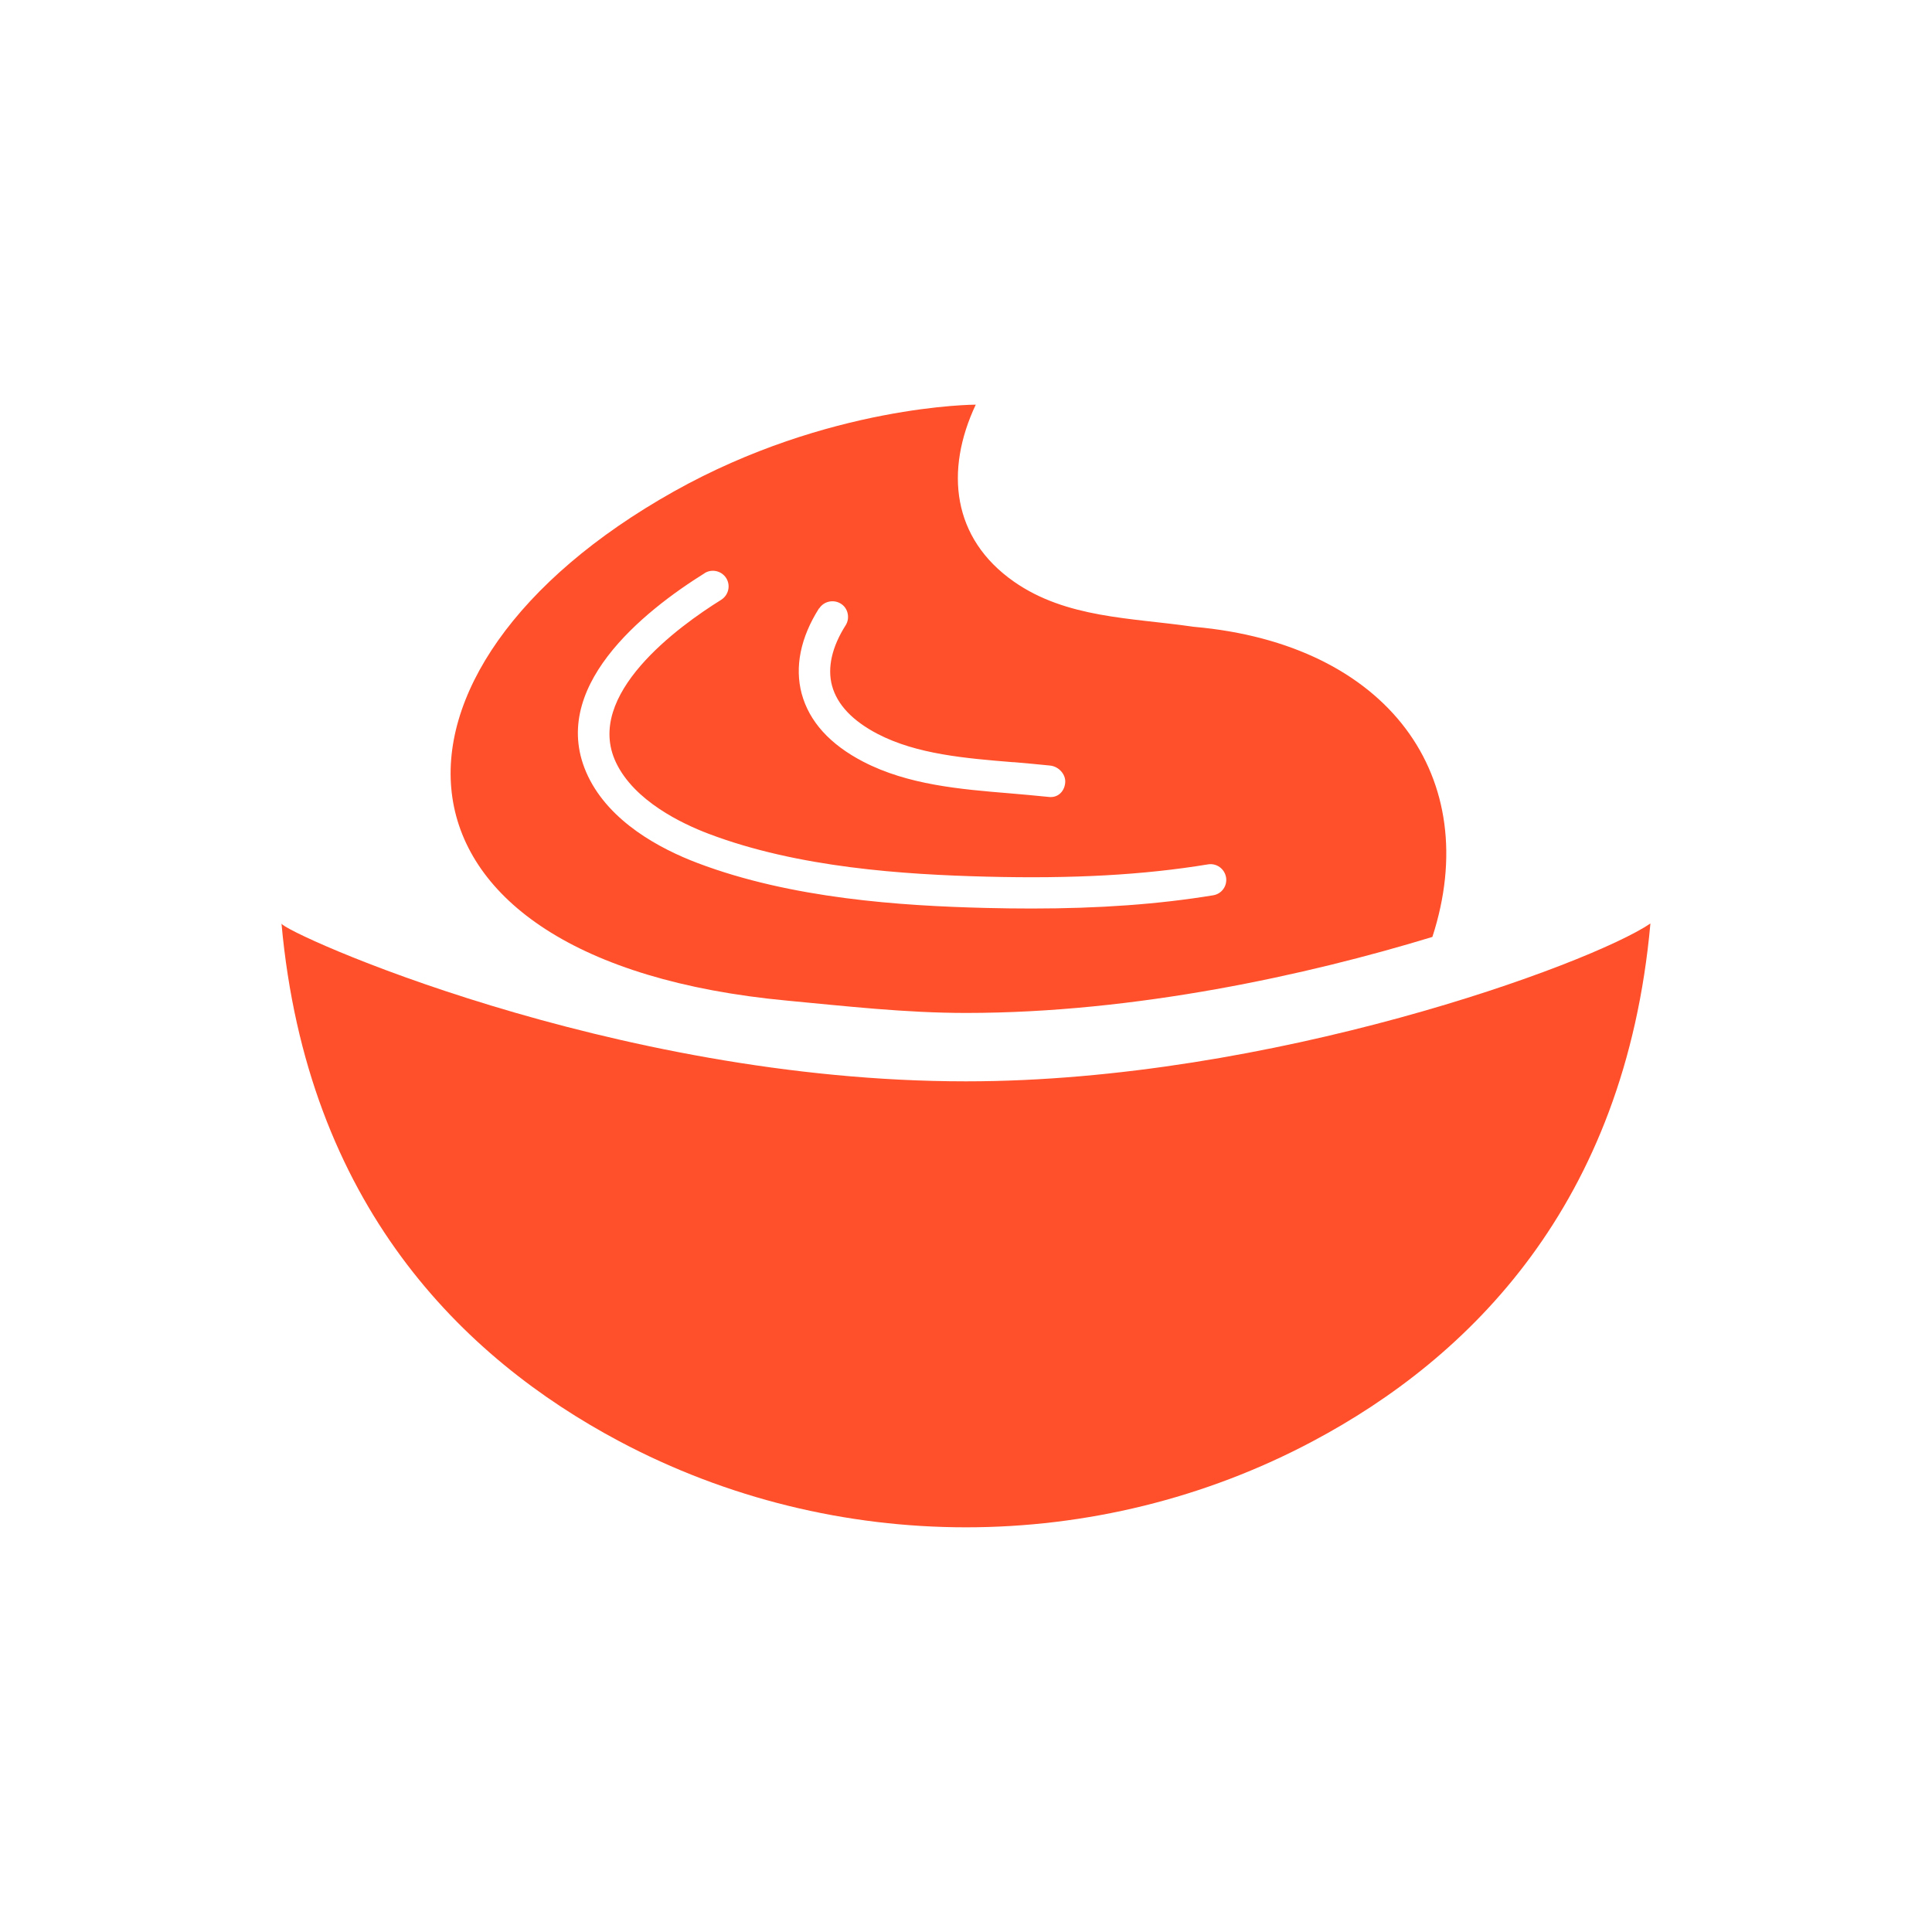
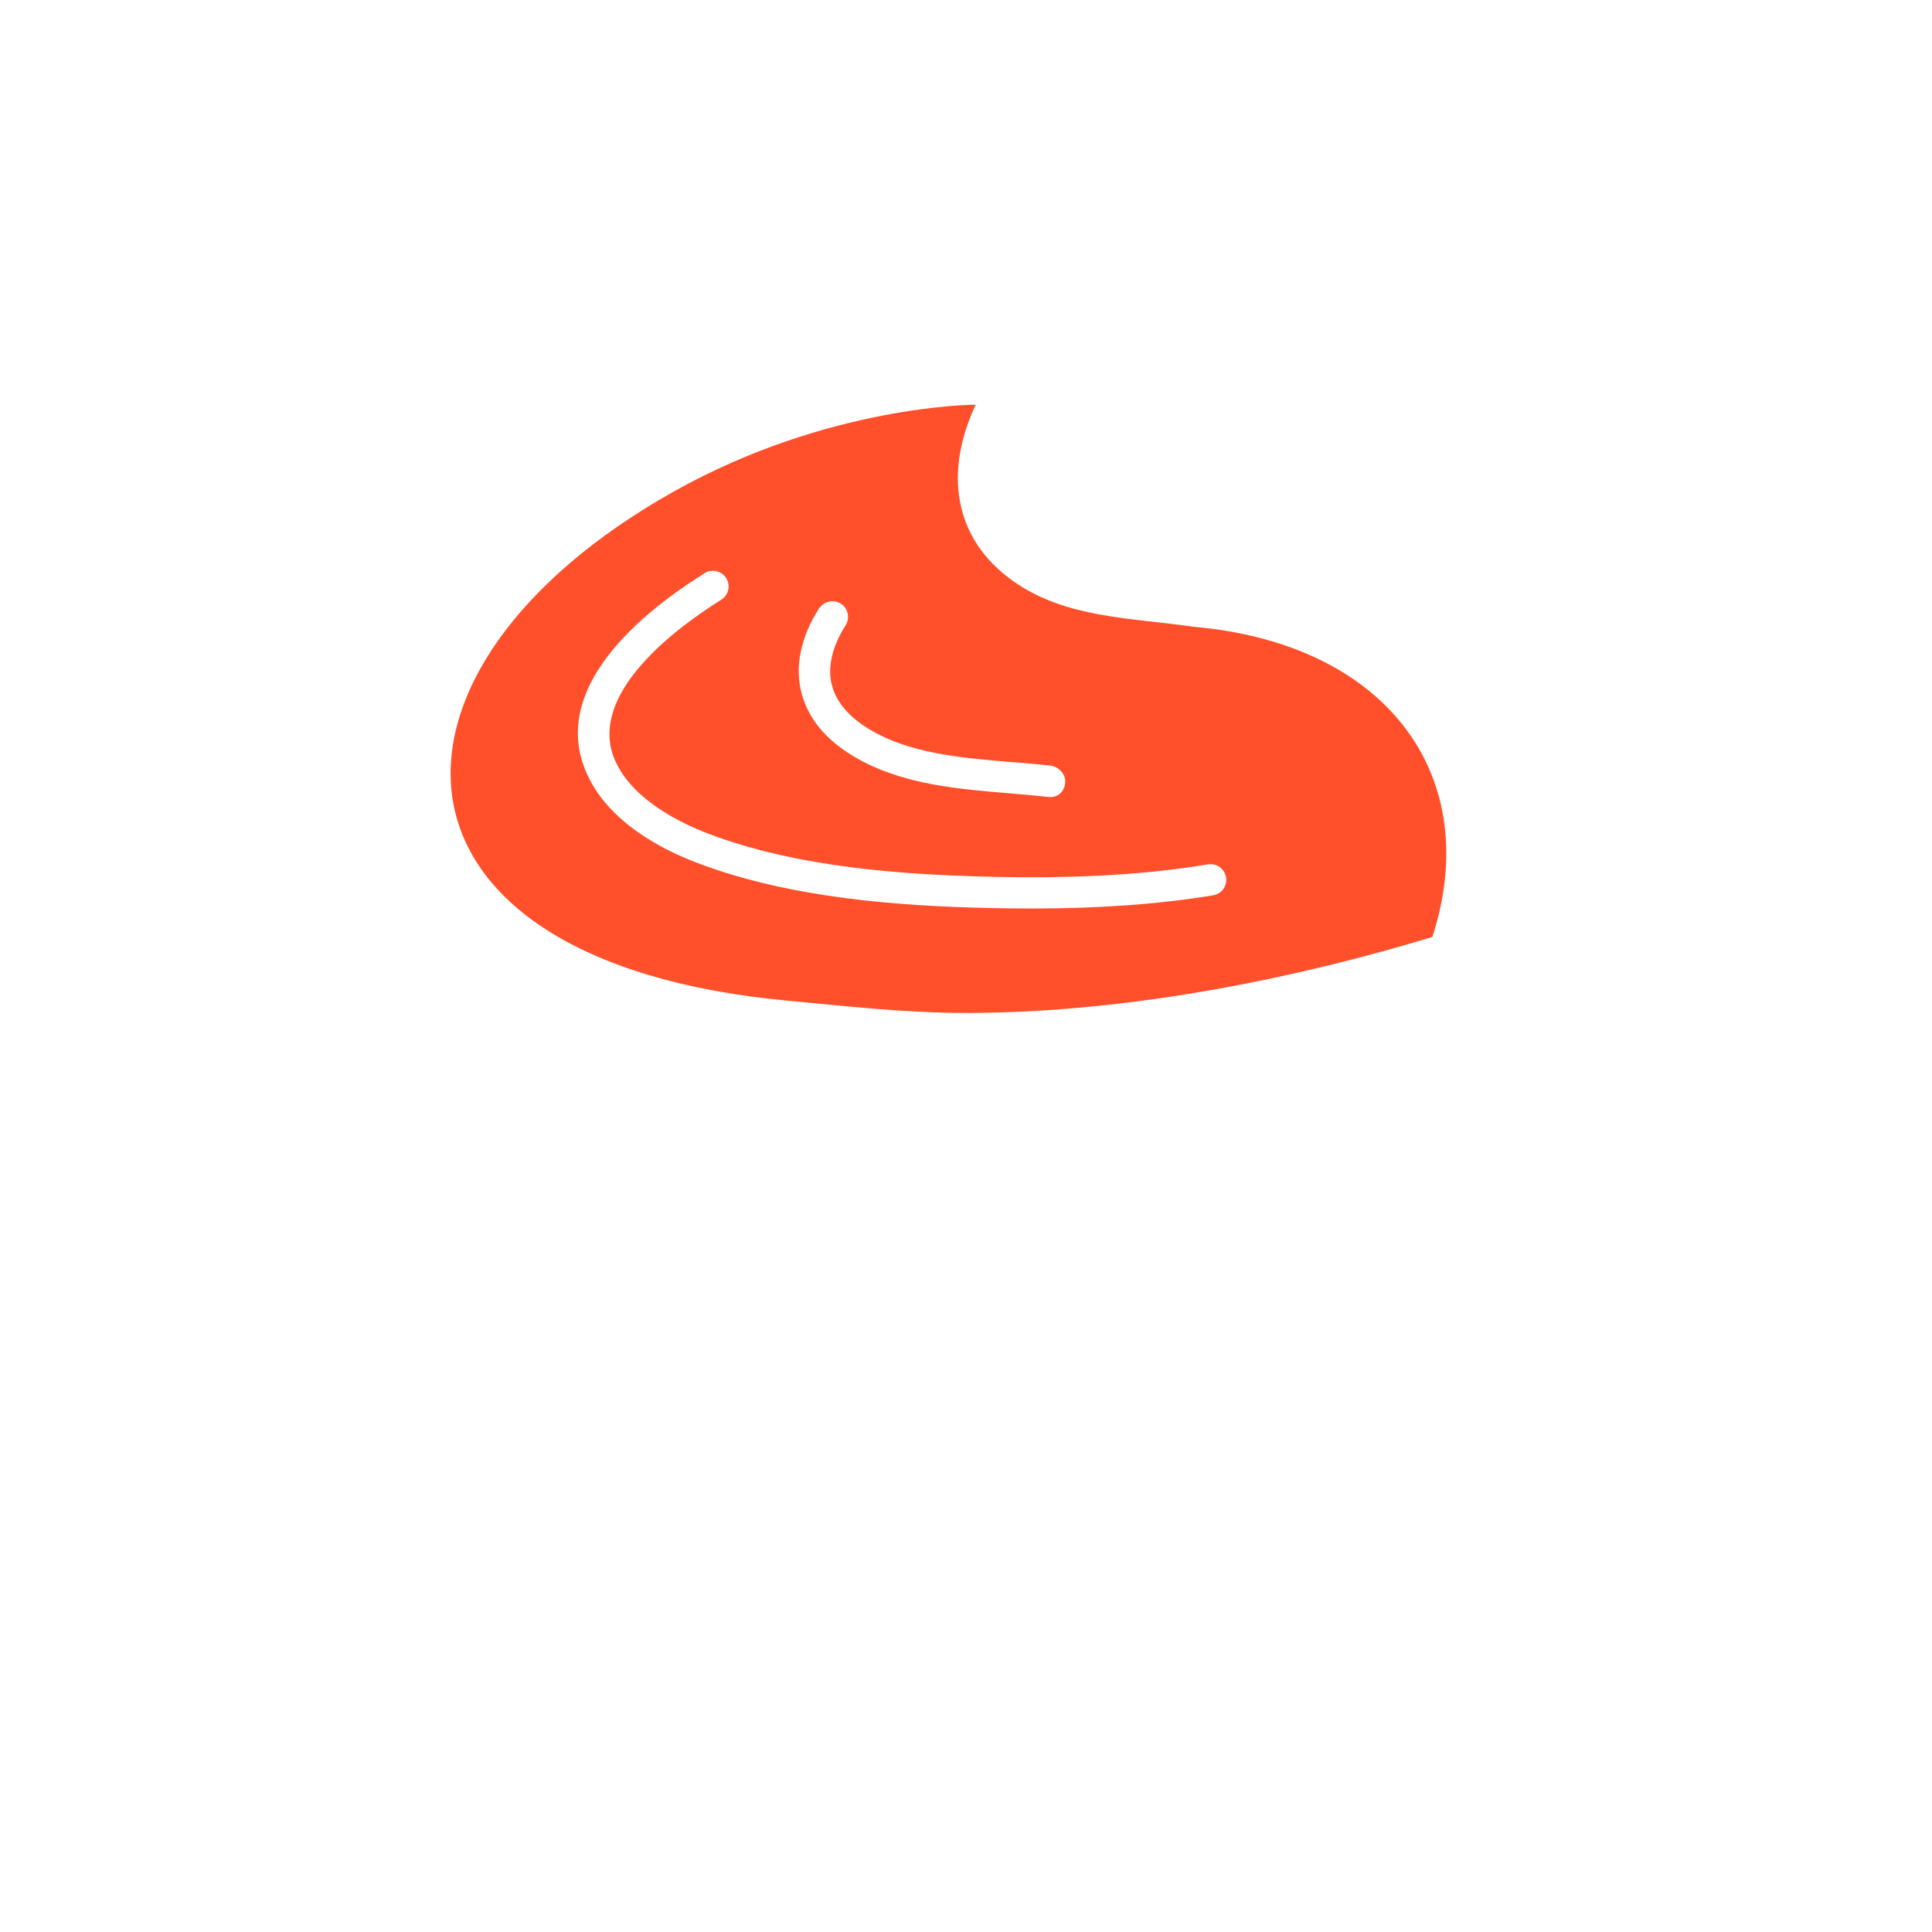
<svg xmlns="http://www.w3.org/2000/svg" id="Layer_1" data-name="Layer 1" version="1.1" viewBox="0 0 200 200">
  <defs>
    <style>
      .cls-1 {
        fill: #ff502b;
        stroke-width: 0px;
      }
    </style>
  </defs>
-   <path class="cls-1" d="M100,111.94c-36.8,0-70.78-15.5-70.86-16.34,2.63,29.12,18.75,44.97,34.95,53.59,22.35,11.89,49.47,11.89,71.82,0,16.2-8.61,32.32-24.47,34.94-53.59-6.26,4.23-39.33,16.34-70.85,16.34" />
  <path class="cls-1" d="M81.53,103.59c5.99.56,12.18,1.27,18.47,1.27,17.54,0,35.36-3.93,48.28-7.87,5.35-16.48-4.51-30.31-24.65-32.1-.08,0-.16-.02-.24-.03-6.29-.91-13.01-.86-18.43-4.65-6.4-4.48-7.17-11.49-3.95-18.32,0,0-15.23,0-31.26,8.99-32.78,18.39-32.26,48.6,11.78,52.71M84.8,62.99h0c.48-.75,1.48-.97,2.24-.5.37.23.62.59.71,1.02.09.42.02.86-.21,1.22-1.42,2.23-1.91,4.39-1.41,6.25.53,1.96,2.12,3.64,4.73,5,4.04,2.1,9.09,2.52,13.98,2.92h.12c1.25.11,2.51.22,3.74.35.91.09,1.64.92,1.57,1.76-.07.88-.69,1.5-1.49,1.5h-.09s-.13-.02-.21-.02c-1.36-.14-2.63-.25-3.9-.36-5.21-.43-10.59-.88-15.22-3.28-3.45-1.79-5.59-4.16-6.37-7.04-.74-2.77-.12-5.82,1.8-8.84M72.94,59.33c.76-.47,1.76-.24,2.24.52.23.37.3.81.2,1.23-.1.42-.36.78-.72,1.01-4.39,2.73-14.23,9.84-10.89,16.85,1.89,3.97,6.81,6.32,9.58,7.37,9.27,3.52,20.23,4.22,28.74,4.44,8.98.23,16.27-.17,22.96-1.27.89-.15,1.72.46,1.87,1.34.07.43-.03.86-.28,1.21-.25.35-.63.58-1.05.65-5.66.93-11.81,1.37-18.79,1.37-1.54,0-3.13-.02-4.77-.06-8.77-.22-20.09-.96-29.82-4.65-3.93-1.49-9.09-4.27-11.35-9.01-4.3-9.04,5.74-17.04,12.11-21.01" />
</svg>